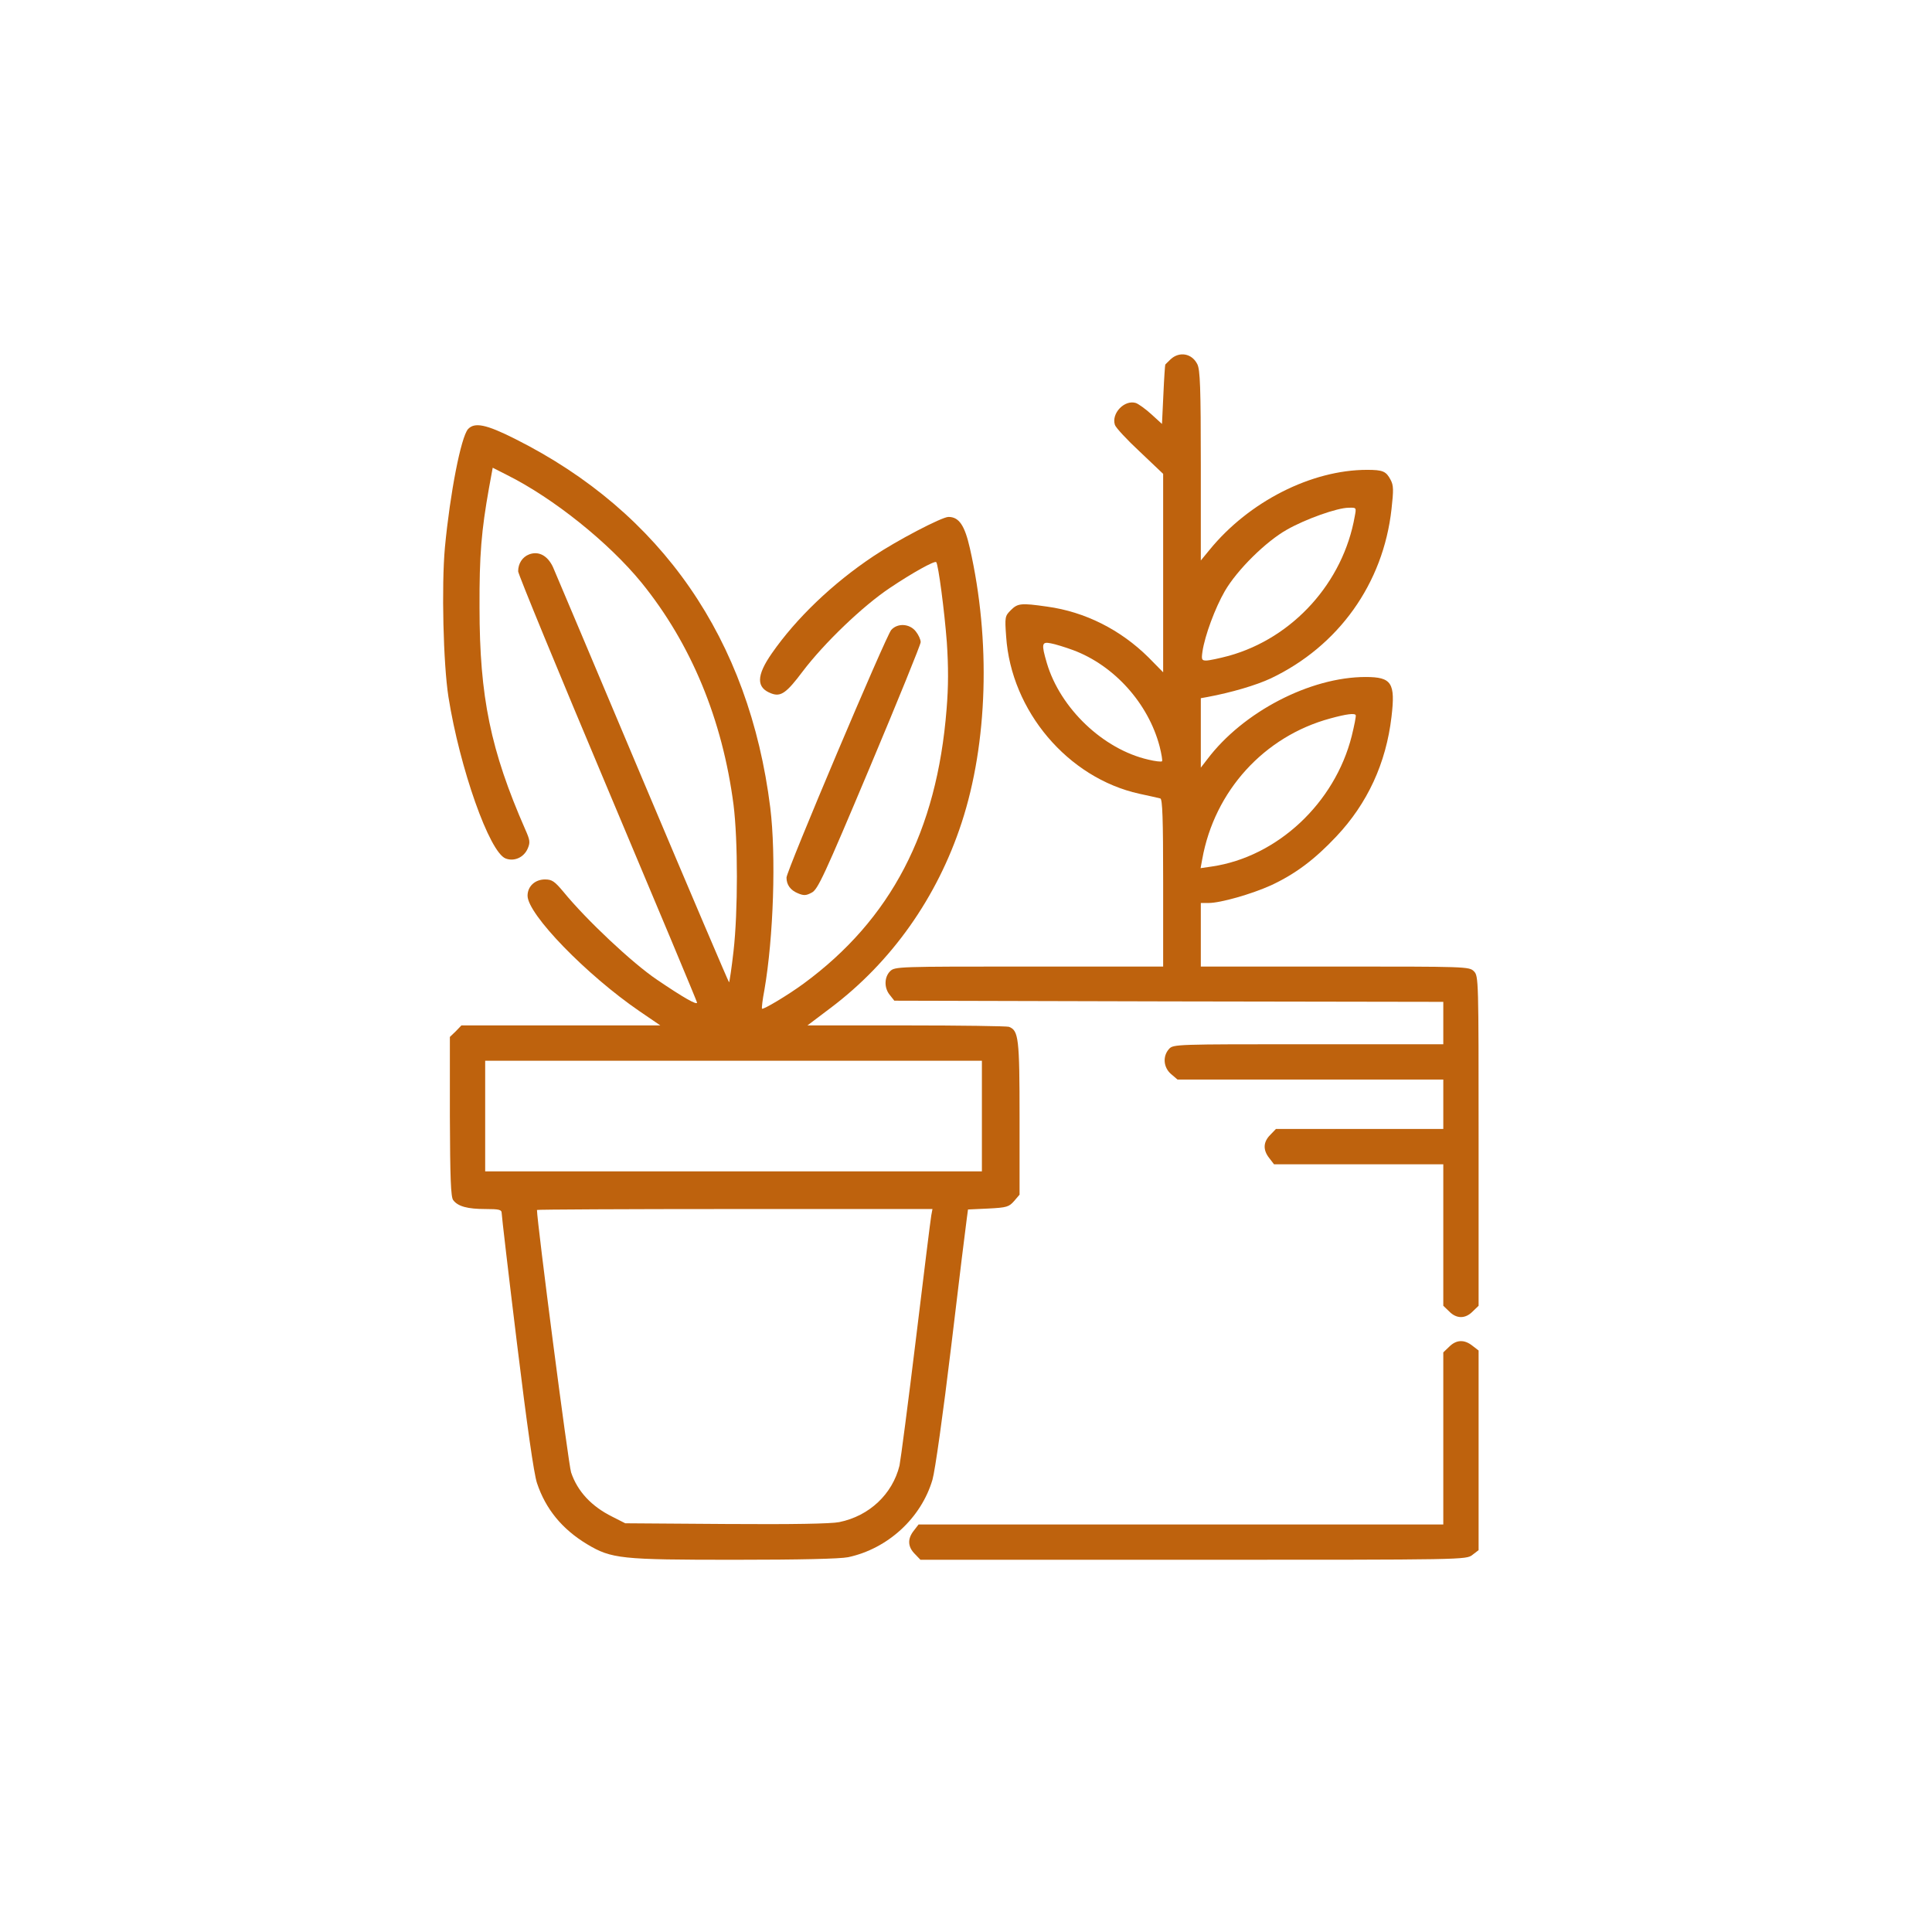
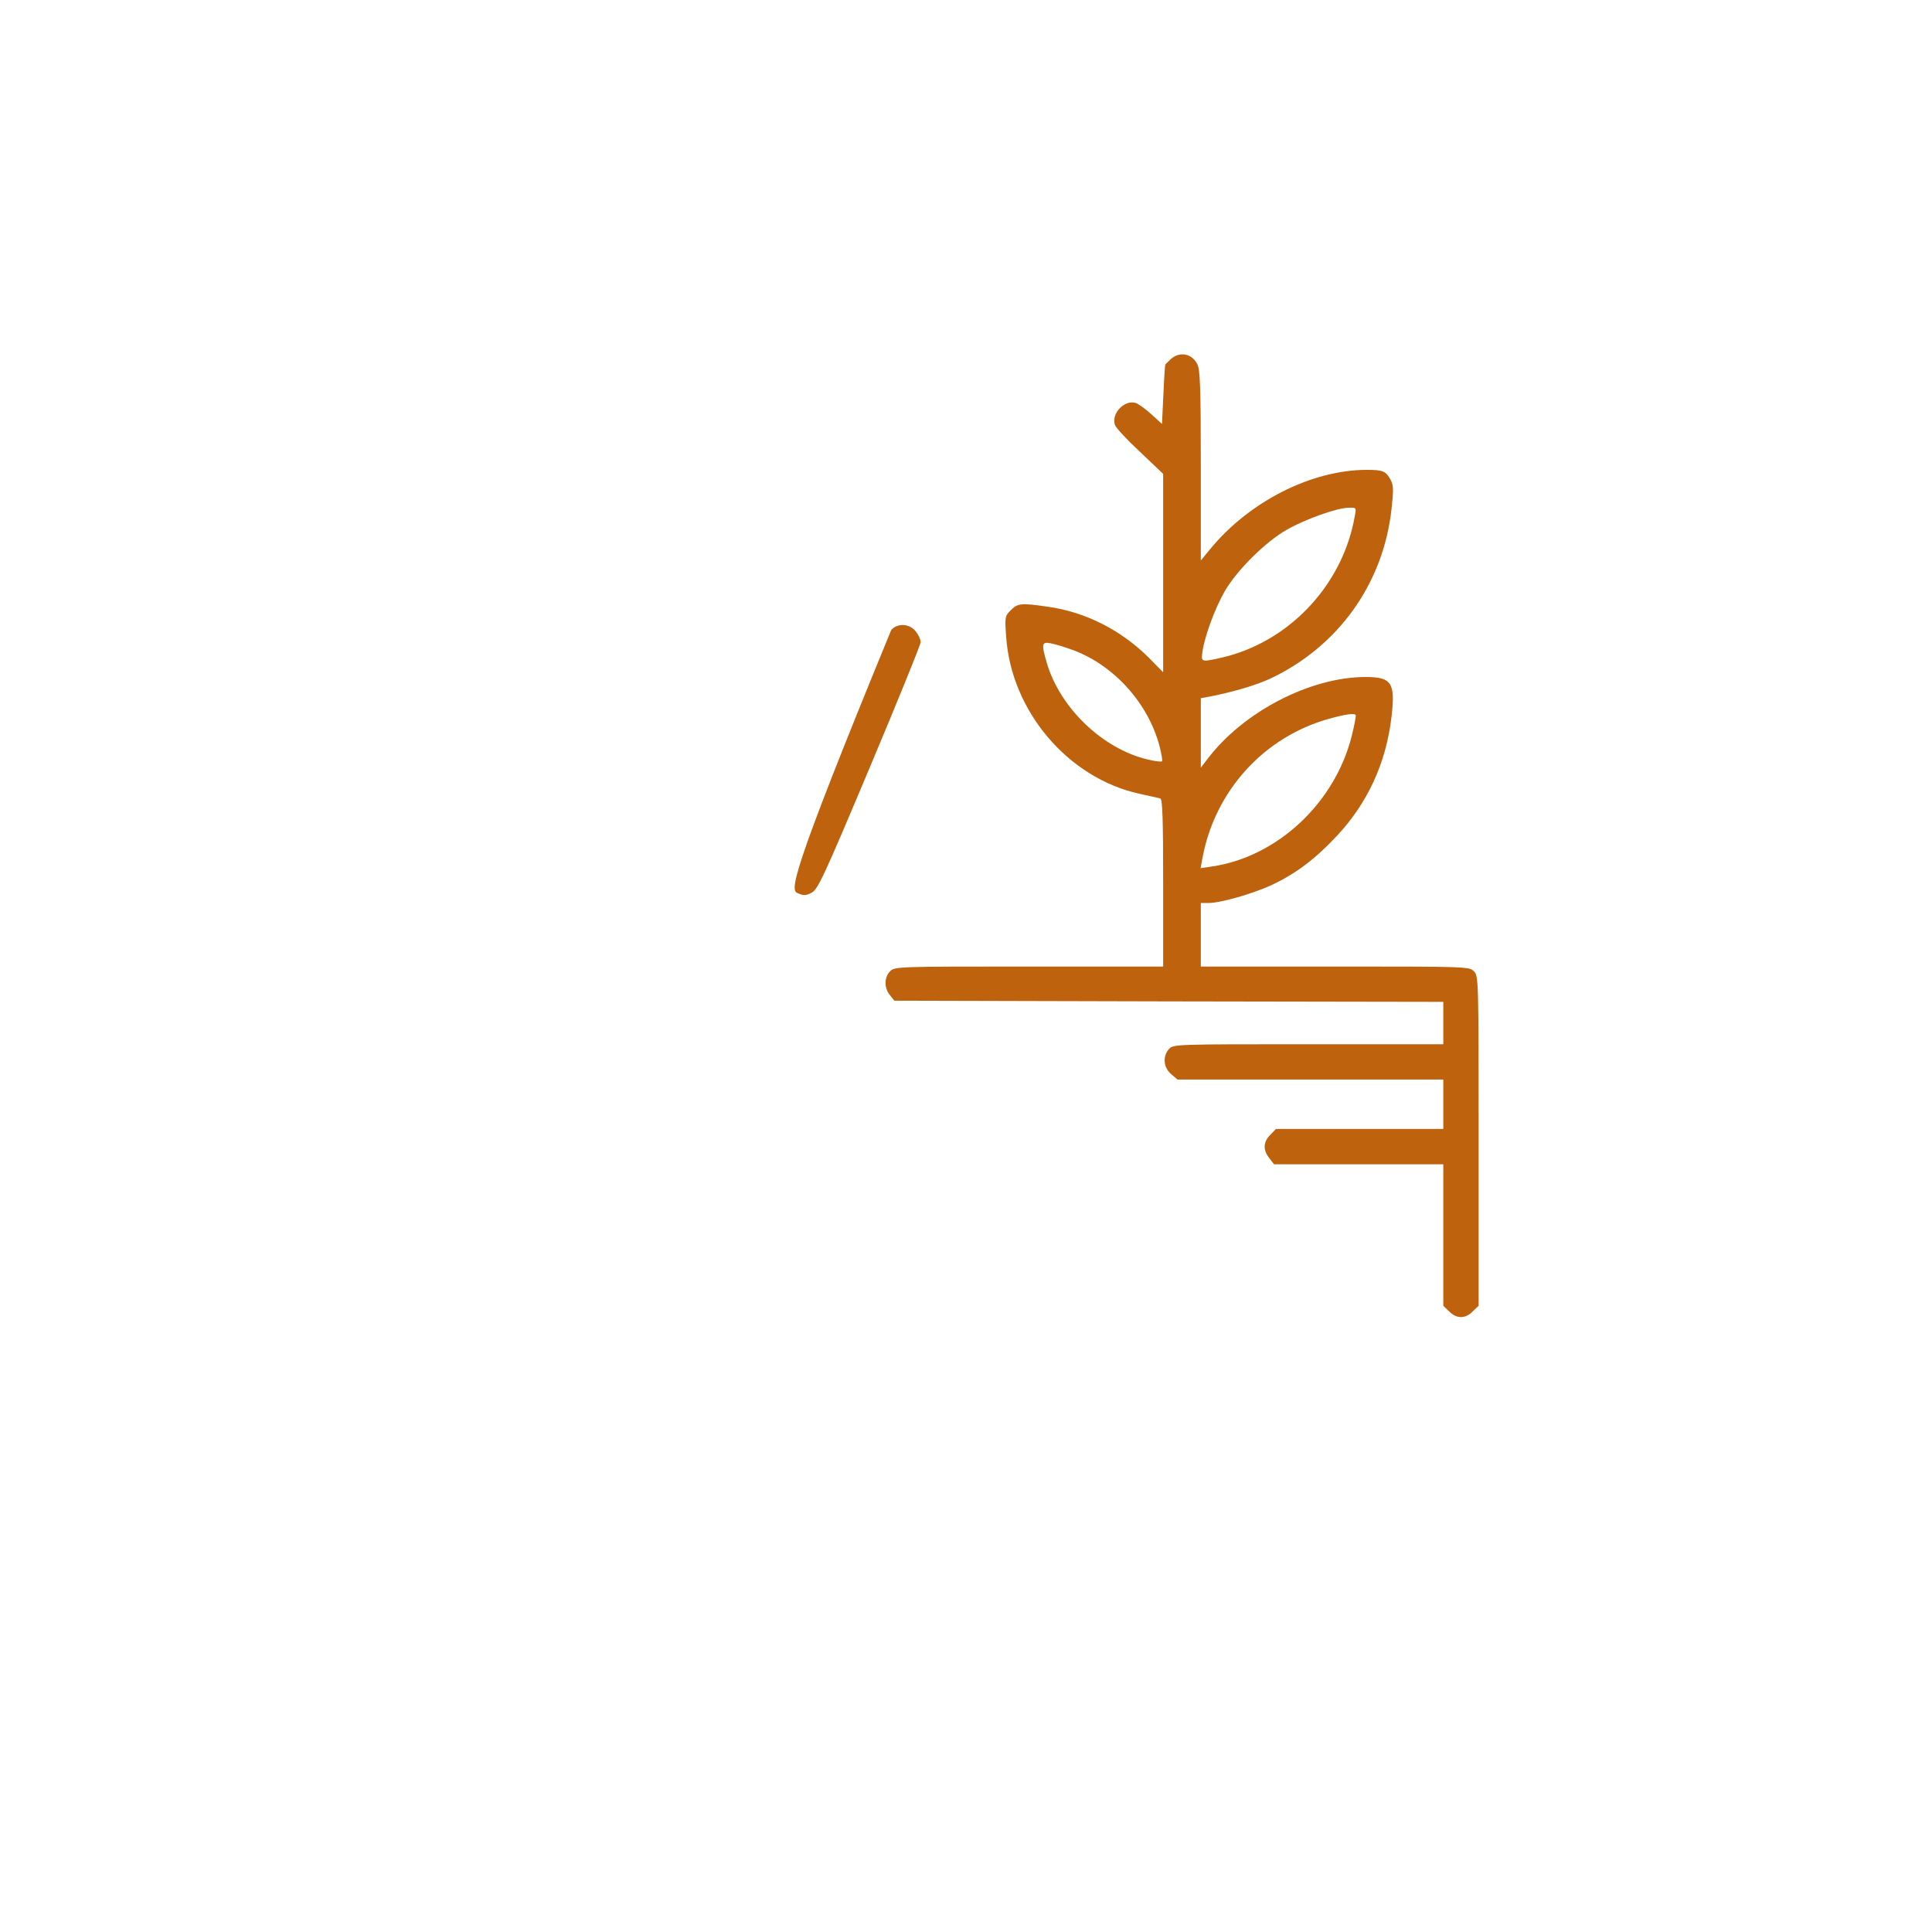
<svg xmlns="http://www.w3.org/2000/svg" width="109" height="109" viewBox="0 0 109 109" fill="none">
  <path d="M66.048 20.266C65.889 20.425 65.743 20.558 65.743 20.571C65.729 20.584 65.676 21.341 65.636 22.258L65.557 23.918L64.959 23.373C64.627 23.068 64.229 22.789 64.083 22.736C63.445 22.537 62.688 23.32 62.901 23.971C62.94 24.117 63.578 24.808 64.308 25.485L65.623 26.734V32.325V37.93L64.8 37.093C63.219 35.526 61.214 34.516 59.075 34.224C57.601 34.012 57.415 34.038 57.03 34.423C56.698 34.755 56.685 34.809 56.765 35.911C57.044 40.108 60.244 43.893 64.282 44.783C64.84 44.902 65.371 45.022 65.464 45.048C65.583 45.088 65.623 46.151 65.623 49.816V54.531H58.053C50.655 54.531 50.483 54.531 50.217 54.797C49.885 55.129 49.872 55.74 50.204 56.138L50.456 56.457L65.942 56.497L81.428 56.523V57.719V58.914H73.818C66.354 58.914 66.194 58.914 65.955 59.18C65.583 59.591 65.636 60.229 66.075 60.601L66.433 60.906H73.937H81.428V62.301V63.695H76.713H71.985L71.666 64.027C71.268 64.426 71.241 64.877 71.613 65.342L71.879 65.688H76.66H81.428V69.672V73.669L81.76 73.988C82.172 74.413 82.676 74.413 83.088 73.988L83.42 73.669V64.359C83.42 55.235 83.42 55.062 83.154 54.797C82.889 54.531 82.716 54.531 75.319 54.531H67.748V52.738V50.945H68.186C68.864 50.945 70.617 50.441 71.706 49.949C73.074 49.312 74.163 48.502 75.398 47.187C77.151 45.327 78.201 43.056 78.506 40.44C78.732 38.527 78.519 38.195 77.045 38.195C73.924 38.195 70.126 40.161 68.107 42.844L67.748 43.309V41.356V39.391L68.12 39.324C69.475 39.072 70.869 38.66 71.693 38.275C75.518 36.456 78.041 32.923 78.506 28.726C78.626 27.65 78.626 27.384 78.453 27.066C78.201 26.587 78.015 26.508 77.125 26.508C73.99 26.508 70.458 28.301 68.24 31.023L67.748 31.621V26.269C67.748 21.833 67.708 20.85 67.549 20.544C67.243 19.934 66.54 19.814 66.048 20.266ZM76.434 29.124C75.783 32.856 72.954 35.991 69.329 37C68.784 37.146 68.213 37.266 68.054 37.266C67.801 37.266 67.775 37.212 67.841 36.761C67.974 35.858 68.558 34.291 69.103 33.348C69.807 32.139 71.427 30.545 72.609 29.881C73.658 29.284 75.451 28.646 76.089 28.646C76.527 28.633 76.527 28.633 76.434 29.124ZM60.55 36.681C62.861 37.544 64.787 39.683 65.424 42.113C65.53 42.538 65.597 42.923 65.557 42.95C65.517 42.99 65.172 42.95 64.787 42.857C62.236 42.273 59.819 39.962 59.062 37.412C58.743 36.323 58.77 36.19 59.288 36.296C59.514 36.336 60.085 36.509 60.55 36.681ZM76.261 41.529C75.305 45.314 72.065 48.342 68.372 48.887L67.735 48.98L67.828 48.475C68.519 44.623 71.321 41.542 75.053 40.533C75.969 40.281 76.434 40.227 76.487 40.347C76.514 40.4 76.408 40.931 76.261 41.529Z" fill="#BE620D" />
-   <path d="M26.404 24.21C26.005 24.675 25.394 27.809 25.102 30.877C24.903 33.069 25.009 37.452 25.301 39.324C25.939 43.335 27.612 48.09 28.529 48.435C29.02 48.621 29.564 48.369 29.777 47.864C29.923 47.519 29.897 47.386 29.631 46.788C27.679 42.339 27.054 39.311 27.054 34.277C27.041 31.302 27.161 29.934 27.586 27.544L27.798 26.388L28.608 26.8C31.238 28.115 34.346 30.612 36.192 32.87C38.994 36.323 40.761 40.599 41.385 45.407C41.637 47.426 41.637 51.437 41.385 53.655C41.279 54.598 41.159 55.395 41.133 55.421C41.119 55.448 38.928 50.308 36.272 44.013C33.615 37.704 31.331 32.298 31.198 31.993C30.893 31.342 30.388 31.077 29.857 31.276C29.472 31.422 29.233 31.794 29.233 32.232C29.233 32.391 31.504 37.903 34.279 44.491C37.055 51.078 39.326 56.51 39.326 56.563C39.326 56.723 38.556 56.284 37.069 55.275C35.687 54.345 33.084 51.902 31.782 50.308C31.291 49.723 31.145 49.617 30.747 49.617C30.189 49.617 29.764 50.002 29.764 50.534C29.764 51.583 33.097 55.009 36.086 57.055L37.254 57.852H31.636H26.032L25.713 58.184L25.381 58.502V62.991C25.394 66.458 25.434 67.534 25.567 67.706C25.832 68.065 26.377 68.211 27.386 68.211C28.17 68.211 28.303 68.251 28.303 68.437C28.303 68.57 28.688 71.877 29.166 75.781C29.737 80.456 30.122 83.152 30.295 83.67C30.786 85.144 31.716 86.273 33.124 87.123C34.505 87.947 35.023 88 41.438 88C45.157 88 47.388 87.947 47.853 87.854C50.084 87.376 51.97 85.649 52.608 83.484C52.754 82.98 53.205 79.792 53.67 75.914C54.108 72.222 54.507 68.995 54.547 68.729L54.613 68.237L55.755 68.184C56.804 68.131 56.924 68.091 57.216 67.759L57.522 67.401V63.084C57.522 58.556 57.468 58.144 56.924 57.931C56.804 57.891 54.201 57.852 51.133 57.852H45.555L46.857 56.869C50.297 54.279 52.873 50.64 54.254 46.416C55.729 41.914 55.901 36.137 54.719 30.93C54.427 29.642 54.108 29.164 53.511 29.164C53.139 29.164 50.575 30.506 49.274 31.382C46.963 32.923 44.918 34.888 43.55 36.854C42.66 38.129 42.66 38.806 43.523 39.125C44.054 39.324 44.373 39.098 45.289 37.877C46.498 36.283 48.663 34.198 50.217 33.162C51.465 32.325 52.727 31.621 52.82 31.714C52.94 31.847 53.285 34.477 53.418 36.23C53.511 37.624 53.511 38.727 53.404 40.015C52.86 46.908 50.27 51.875 45.329 55.501C44.44 56.152 43.058 56.975 42.992 56.909C42.965 56.882 43.019 56.404 43.125 55.859C43.643 52.871 43.789 48.263 43.457 45.566C42.275 36.07 37.334 28.912 29.073 24.768C27.413 23.931 26.776 23.812 26.404 24.21ZM55.397 62.965V66.086H41.385H27.373V62.965V59.844H41.385H55.397V62.965ZM52.541 68.57C52.501 68.782 52.116 71.903 51.678 75.516C51.239 79.128 50.815 82.356 50.748 82.688C50.35 84.294 49.048 85.53 47.348 85.875C46.897 85.968 44.705 86.008 40.973 85.981L35.276 85.941L34.545 85.57C33.363 84.985 32.579 84.135 32.221 83.073C32.075 82.661 30.295 68.928 30.295 68.264C30.295 68.237 35.315 68.211 41.451 68.211H52.608L52.541 68.57Z" fill="#BE620D" />
-   <path d="M50.283 35.539C49.991 35.858 44.373 49.139 44.373 49.511C44.373 49.923 44.599 50.228 45.024 50.401C45.343 50.534 45.475 50.534 45.794 50.361C46.139 50.188 46.485 49.444 49.061 43.322C50.642 39.563 51.943 36.362 51.943 36.23C51.943 36.084 51.824 35.818 51.664 35.619C51.319 35.181 50.642 35.141 50.283 35.539Z" fill="#BE620D" />
-   <path d="M81.76 75.981L81.428 76.299V81.16V86.008H66.632H51.824L51.558 86.353C51.186 86.818 51.213 87.269 51.611 87.668L51.93 88H67.323C82.703 88 82.716 88 83.075 87.721L83.42 87.456V81.824V76.193L83.075 75.927C82.61 75.555 82.158 75.582 81.76 75.981Z" fill="#BE620D" />
+   <path d="M50.283 35.539C44.373 49.923 44.599 50.228 45.024 50.401C45.343 50.534 45.475 50.534 45.794 50.361C46.139 50.188 46.485 49.444 49.061 43.322C50.642 39.563 51.943 36.362 51.943 36.23C51.943 36.084 51.824 35.818 51.664 35.619C51.319 35.181 50.642 35.141 50.283 35.539Z" fill="#BE620D" />
</svg>